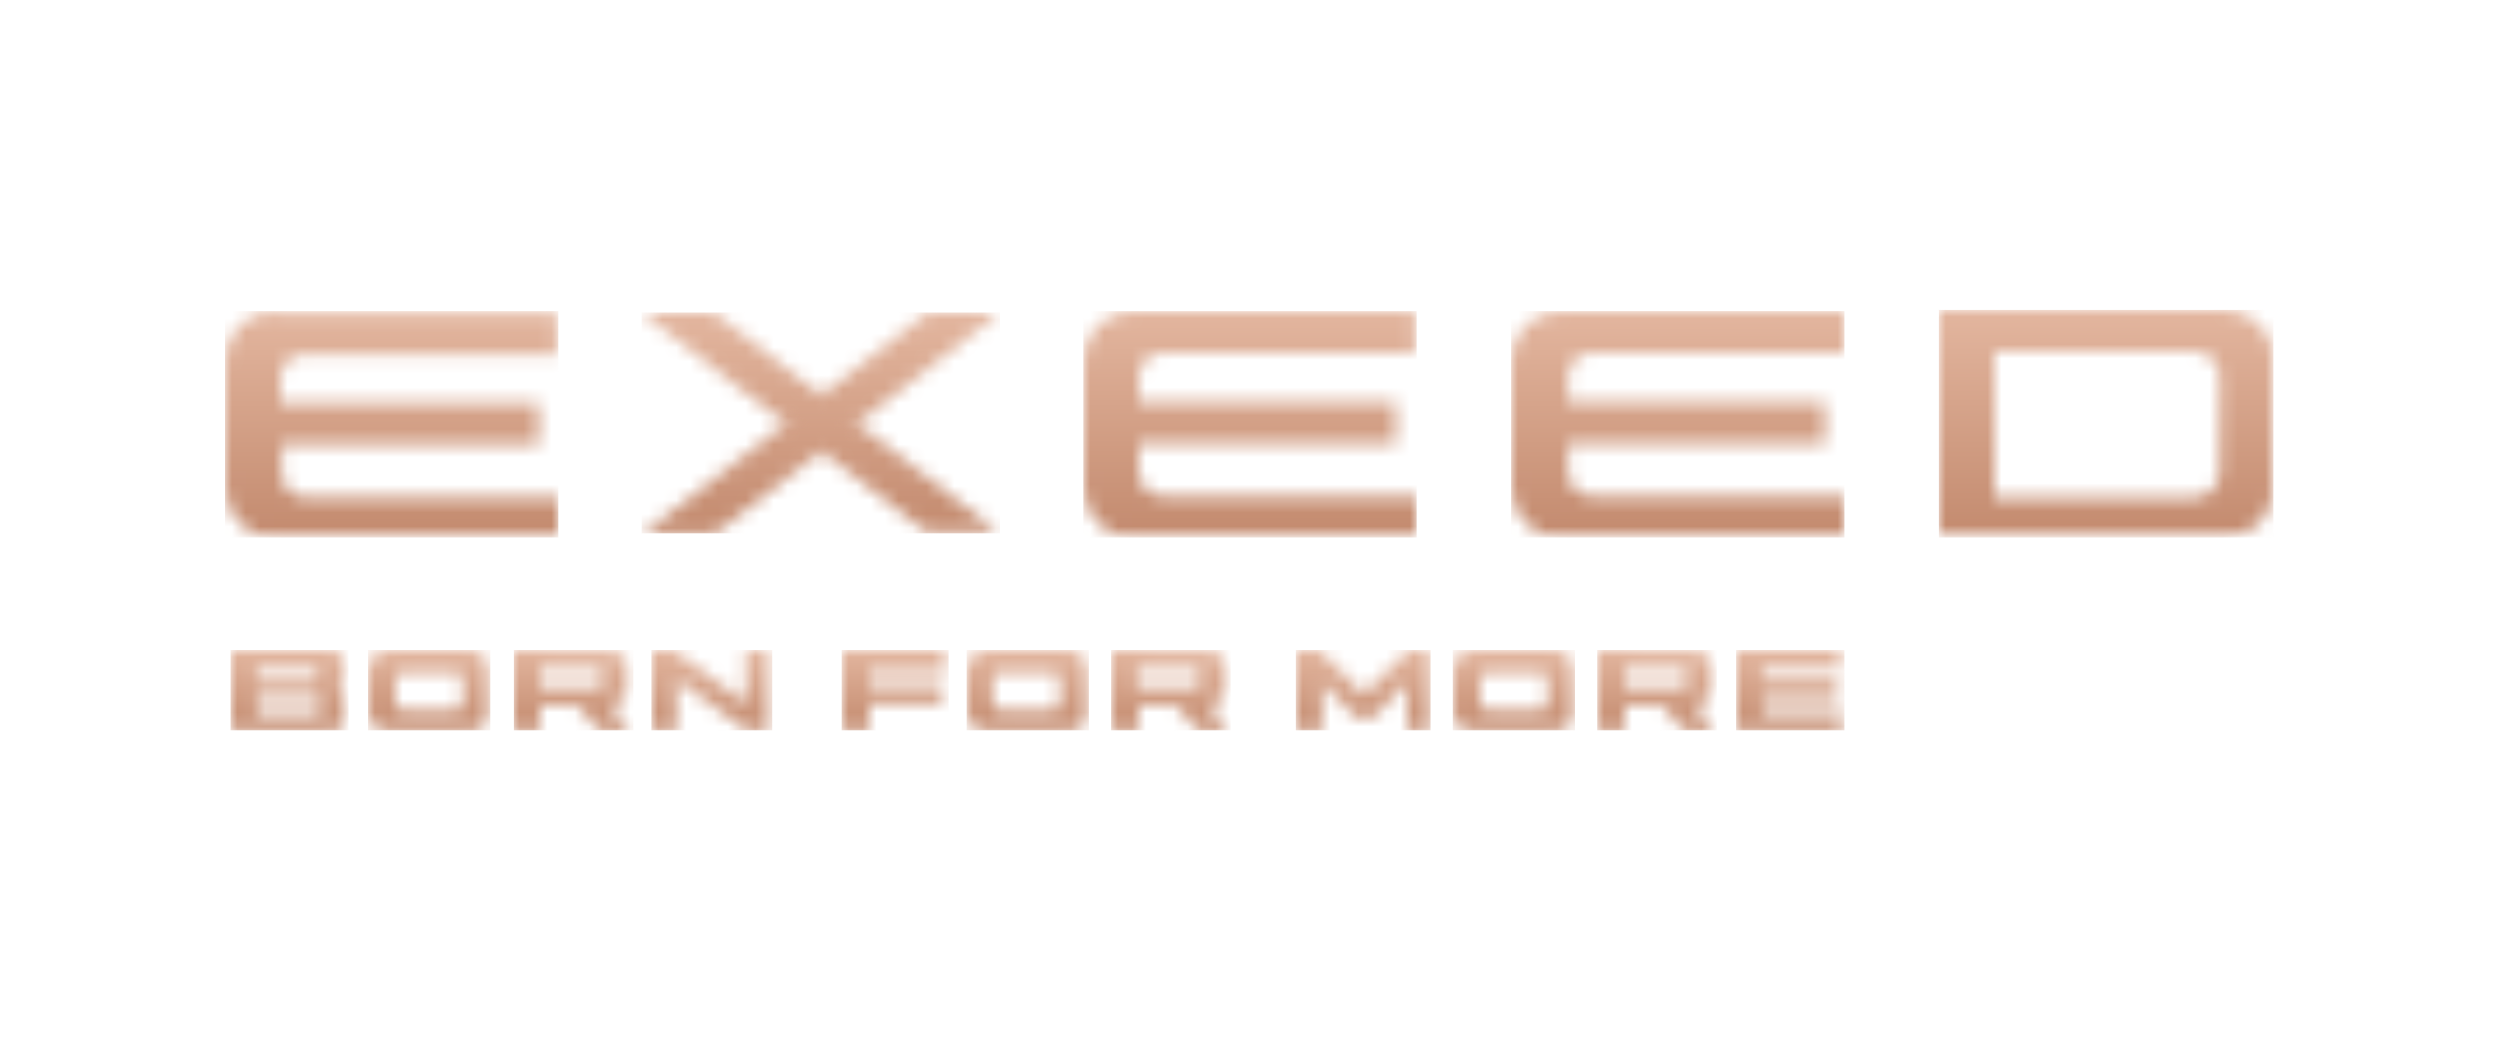
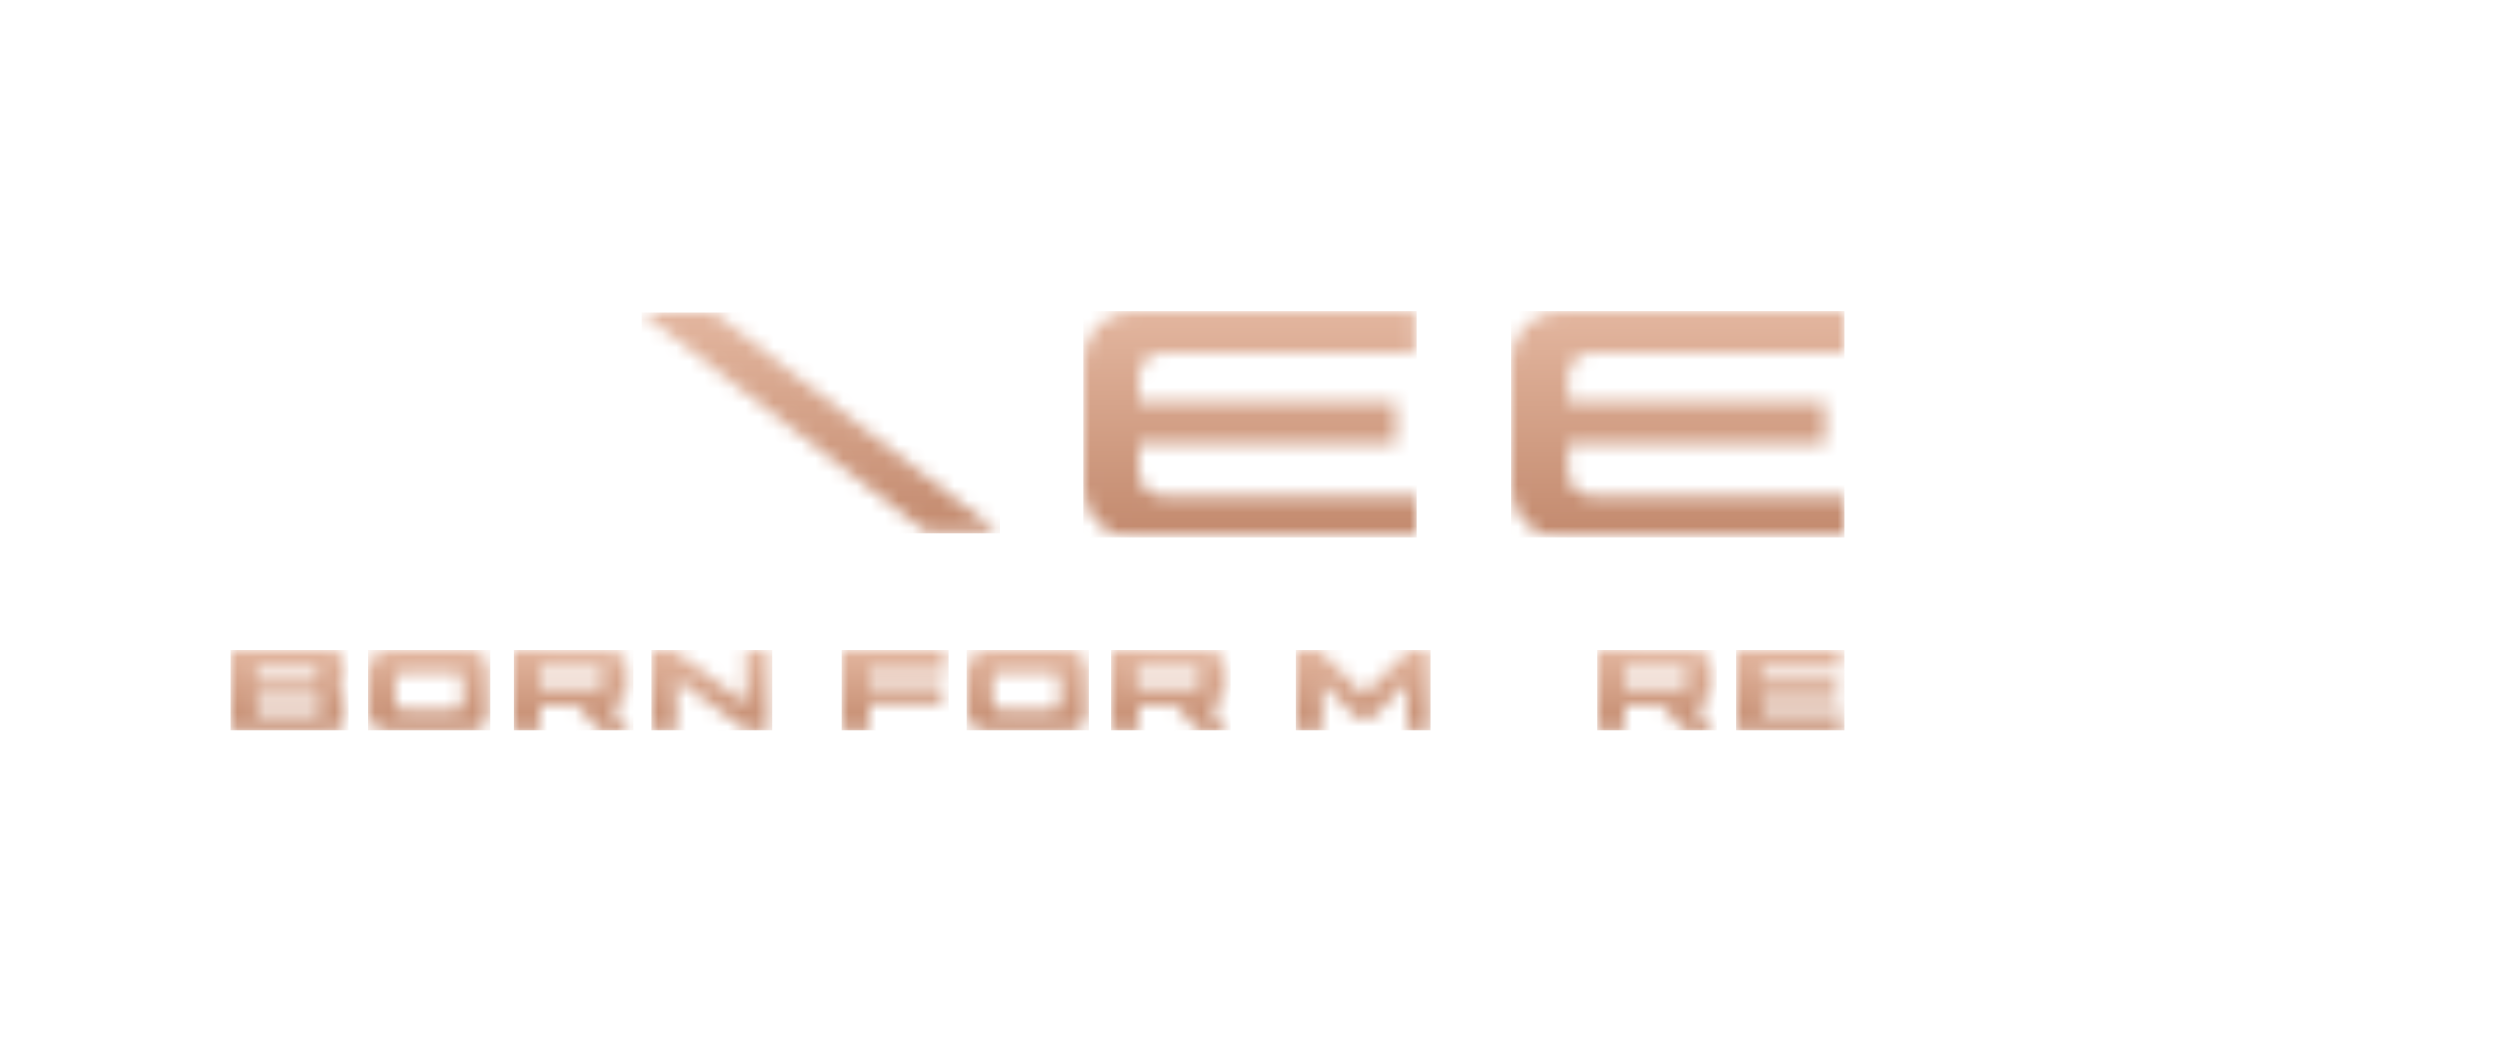
<svg xmlns="http://www.w3.org/2000/svg" xmlns:xlink="http://www.w3.org/1999/xlink" version="1.1" id="Слой_1" x="0px" y="0px" viewBox="0 0 180 75" style="enable-background:new 0 0 180 75;" xml:space="preserve">
  <style type="text/css">
	.st0{clip-path:url(#SVGID_00000010295382962247617600000010426755214211949245_);}
	.st1{fill:#FFFFFF;filter:url(#Adobe_OpacityMaskFilter);}
	.st2{mask:url(#mask0_240_7974_00000055664606364763551470000005406377269313103543_);}
	.st3{fill:url(#SVGID_00000150092501622723536150000008350311010385024696_);}
	.st4{fill:#FFFFFF;filter:url(#Adobe_OpacityMaskFilter_00000084510799806450977650000008114009253961158827_);}
	.st5{mask:url(#mask1_240_7974_00000008834520398905696810000012002472265762853823_);}
	.st6{fill:url(#SVGID_00000075862813130909995240000013598118215703536568_);}
	.st7{fill:#FFFFFF;filter:url(#Adobe_OpacityMaskFilter_00000044172885181551573840000001998856361188801456_);}
	.st8{mask:url(#mask2_240_7974_00000020393819093794039610000002545468137148067973_);}
	.st9{fill:url(#SVGID_00000018220114204272292480000012276487974751834524_);}
	.st10{fill:#FFFFFF;filter:url(#Adobe_OpacityMaskFilter_00000143588767198827151690000016025547905169758141_);}
	.st11{mask:url(#mask3_240_7974_00000171678609455824439210000014558968859590501512_);}
	.st12{fill:url(#SVGID_00000080900895217729285900000008362768625523565441_);}
	.st13{fill:#FFFFFF;filter:url(#Adobe_OpacityMaskFilter_00000173162733645050871170000014939431396306527623_);}
	.st14{mask:url(#mask4_240_7974_00000126313827781353595080000010599950215612963721_);}
	.st15{fill:url(#SVGID_00000106119229291450167100000002718082235569901245_);}
	.st16{fill:#FFFFFF;filter:url(#Adobe_OpacityMaskFilter_00000120521231228684105520000010165179640157926277_);}
	.st17{mask:url(#mask5_240_7974_00000157306909724758676450000018173876749102904202_);}
	.st18{fill:url(#SVGID_00000147911870569848694710000007776612073877063819_);}
	.st19{fill:#FFFFFF;filter:url(#Adobe_OpacityMaskFilter_00000153694665135130502260000000852014185673688243_);}
	.st20{mask:url(#mask6_240_7974_00000166651030366632034580000001154097490333276586_);}
	.st21{fill:url(#SVGID_00000076594719618061472740000002612247768659699858_);}
	.st22{fill:#FFFFFF;filter:url(#Adobe_OpacityMaskFilter_00000180339438849571947370000012704610976955086239_);}
	.st23{mask:url(#mask7_240_7974_00000183951416094922442360000001685939793484035766_);}
	.st24{fill:url(#SVGID_00000090252732444358936210000015606256139665774723_);}
	.st25{fill:#FFFFFF;filter:url(#Adobe_OpacityMaskFilter_00000069365373773221372620000004913046635361040778_);}
	.st26{mask:url(#mask8_240_7974_00000077321480121295513890000001901437447730122917_);}
	.st27{fill:url(#SVGID_00000146482034609132780270000012766246666100530068_);}
	.st28{fill:#FFFFFF;filter:url(#Adobe_OpacityMaskFilter_00000057826880078487980980000017057308866625404595_);}
	.st29{mask:url(#mask9_240_7974_00000078046343785771196000000002006118090512783544_);}
	.st30{fill:url(#SVGID_00000124860350936038781580000015371724039462286231_);}
	.st31{fill:#FFFFFF;filter:url(#Adobe_OpacityMaskFilter_00000169540280430001244300000001733567919949600385_);}
	.st32{mask:url(#mask10_240_7974_00000024693631487473975970000007342325334149906359_);}
	.st33{fill:url(#SVGID_00000154399661187099006830000005444444947908197765_);}
	.st34{fill:#FFFFFF;filter:url(#Adobe_OpacityMaskFilter_00000065758664542032372320000010392541099783050119_);}
	.st35{mask:url(#mask11_240_7974_00000028309619008638172830000010730145657002477232_);}
	.st36{fill:url(#SVGID_00000072983410700777914600000002093457219132773052_);}
	.st37{fill:#FFFFFF;filter:url(#Adobe_OpacityMaskFilter_00000011015978824954772170000017821802186431581569_);}
	.st38{mask:url(#mask12_240_7974_00000102537724512408433960000003206201393543266734_);}
	.st39{fill:url(#SVGID_00000180346932754386447480000004073463747209924742_);}
	.st40{fill:#FFFFFF;filter:url(#Adobe_OpacityMaskFilter_00000164508172394517585110000016705520539573392768_);}
	.st41{mask:url(#mask13_240_7974_00000005964896959490251910000014542488696472556418_);}
	.st42{fill:url(#SVGID_00000183952262200409914990000014254782412292183228_);}
	.st43{fill:#FFFFFF;filter:url(#Adobe_OpacityMaskFilter_00000082343721317006614160000013154884969376418958_);}
	.st44{mask:url(#mask14_240_7974_00000119831854278525687530000006314095008839660717_);}
	.st45{fill:url(#SVGID_00000132085418794761181150000012268427726786747811_);}
	.st46{fill:#FFFFFF;filter:url(#Adobe_OpacityMaskFilter_00000076584453889950223850000014415907005409712033_);}
	.st47{mask:url(#mask15_240_7974_00000106106903603430132730000015186089223540670868_);}
	.st48{fill:url(#SVGID_00000049913559029686257260000010667772333416234395_);}
	.st49{fill:#FFFFFF;filter:url(#Adobe_OpacityMaskFilter_00000139988541290607953730000008720249295052048019_);}
	.st50{mask:url(#mask16_240_7974_00000015342711843490751650000011946296738581966735_);}
	.st51{fill:url(#SVGID_00000041997095000004837980000011328324779369862038_);}
</style>
  <g>
    <defs>
      <rect id="SVGID_1_" x="16.2" y="22.3" width="147.5" height="30.3" />
    </defs>
    <clipPath id="SVGID_00000142149806777033111510000002295948620262035381_">
      <use xlink:href="#SVGID_1_" style="overflow:visible;" />
    </clipPath>
    <g style="clip-path:url(#SVGID_00000142149806777033111510000002295948620262035381_);">
      <defs>
        <filter id="Adobe_OpacityMaskFilter" filterUnits="userSpaceOnUse" x="46.2" y="22.5" width="25.8" height="15.9">
          <feColorMatrix type="matrix" values="1 0 0 0 0  0 1 0 0 0  0 0 1 0 0  0 0 0 1 0" />
        </filter>
      </defs>
      <mask maskUnits="userSpaceOnUse" x="46.2" y="22.5" width="25.8" height="15.9" id="mask0_240_7974_00000055664606364763551470000005406377269313103543_">
        <path class="st1" d="M46.2,22.5l20.6,15.9H72L51.4,22.5H46.2z" />
      </mask>
      <g class="st2">
        <linearGradient id="SVGID_00000054248786035450728190000000000672328076752815_" gradientUnits="userSpaceOnUse" x1="59.091" y1="51.48" x2="59.091" y2="35.539" gradientTransform="matrix(1 0 0 -1 0 74)">
          <stop offset="0" style="stop-color:#E3B69F" />
          <stop offset="1" style="stop-color:#C38A6E" />
        </linearGradient>
        <path style="fill:url(#SVGID_00000054248786035450728190000000000672328076752815_);" d="M72,22.5H46.2v15.9H72V22.5z" />
      </g>
      <defs>
        <filter id="Adobe_OpacityMaskFilter_00000009558871812306231510000007686769323113011882_" filterUnits="userSpaceOnUse" x="46.2" y="22.5" width="25.8" height="15.9">
          <feColorMatrix type="matrix" values="1 0 0 0 0  0 1 0 0 0  0 0 1 0 0  0 0 0 1 0" />
        </filter>
      </defs>
      <mask maskUnits="userSpaceOnUse" x="46.2" y="22.5" width="25.8" height="15.9" id="mask1_240_7974_00000008834520398905696810000012002472265762853823_">
        <path style="fill:#FFFFFF;filter:url(#Adobe_OpacityMaskFilter_00000009558871812306231510000007686769323113011882_);" d="     M66.8,22.5L46.2,38.5h5.2L72,22.5H66.8z" />
      </mask>
      <g class="st5">
        <linearGradient id="SVGID_00000043454275642616635370000013022035452008189578_" gradientUnits="userSpaceOnUse" x1="59.091" y1="51.48" x2="59.091" y2="35.539" gradientTransform="matrix(1 0 0 -1 0 74)">
          <stop offset="0" style="stop-color:#E3B69F" />
          <stop offset="1" style="stop-color:#C38A6E" />
        </linearGradient>
-         <path style="fill:url(#SVGID_00000043454275642616635370000013022035452008189578_);" d="M72,22.5H46.2v15.9H72V22.5z" />
      </g>
      <defs>
        <filter id="Adobe_OpacityMaskFilter_00000150794196434797123640000015676348505697716912_" filterUnits="userSpaceOnUse" x="16.2" y="22.4" width="24" height="16.3">
          <feColorMatrix type="matrix" values="1 0 0 0 0  0 1 0 0 0  0 0 1 0 0  0 0 0 1 0" />
        </filter>
      </defs>
      <mask maskUnits="userSpaceOnUse" x="16.2" y="22.4" width="24" height="16.3" id="mask2_240_7974_00000020393819093794039610000002545468137148067973_">
-         <path style="fill:#FFFFFF;filter:url(#Adobe_OpacityMaskFilter_00000150794196434797123640000015676348505697716912_);" d="     M19.7,22.4c-1.9,0-3.5,1.6-3.5,3.5v9.3c0,1.9,1.6,3.5,3.5,3.5h20.5v-2.9H22c-1,0-1.7-0.8-1.7-1.7v-2.1h18.5v-3H20.2v-1.8     c0-1,0.8-1.7,1.7-1.7h18.2v-3H19.7z" />
-       </mask>
+         </mask>
      <g class="st8">
        <linearGradient id="SVGID_00000012446975980775574450000010555816887420080038_" gradientUnits="userSpaceOnUse" x1="28.226" y1="51.599" x2="28.226" y2="35.329" gradientTransform="matrix(1 0 0 -1 0 74)">
          <stop offset="0" style="stop-color:#E3B69F" />
          <stop offset="1" style="stop-color:#C38A6E" />
        </linearGradient>
        <path style="fill:url(#SVGID_00000012446975980775574450000010555816887420080038_);" d="M40.2,22.4h-24v16.3h24V22.4z" />
      </g>
      <defs>
        <filter id="Adobe_OpacityMaskFilter_00000085235188697265268650000010539085460153758386_" filterUnits="userSpaceOnUse" x="78" y="22.4" width="24" height="16.3">
          <feColorMatrix type="matrix" values="1 0 0 0 0  0 1 0 0 0  0 0 1 0 0  0 0 0 1 0" />
        </filter>
      </defs>
      <mask maskUnits="userSpaceOnUse" x="78" y="22.4" width="24" height="16.3" id="mask3_240_7974_00000171678609455824439210000014558968859590501512_">
        <path style="fill:#FFFFFF;filter:url(#Adobe_OpacityMaskFilter_00000085235188697265268650000010539085460153758386_);" d="     M81.5,22.4c-1.9,0-3.5,1.6-3.5,3.5v9.3c0,1.9,1.6,3.5,3.5,3.5h20.5v-3H83.7c-1,0-1.7-0.8-1.7-1.7v-2.1h18.5v-3H82v-1.8     c0-1,0.8-1.7,1.7-1.7h18.2v-3H81.5z" />
      </mask>
      <g class="st11">
        <linearGradient id="SVGID_00000070818610472160897130000008643056980709095359_" gradientUnits="userSpaceOnUse" x1="89.947" y1="51.67" x2="89.947" y2="35.4" gradientTransform="matrix(1 0 0 -1 0 74)">
          <stop offset="0" style="stop-color:#E3B69F" />
          <stop offset="1" style="stop-color:#C38A6E" />
        </linearGradient>
        <path style="fill:url(#SVGID_00000070818610472160897130000008643056980709095359_);" d="M101.9,22.4H78v16.3h24V22.4z" />
      </g>
      <defs>
        <filter id="Adobe_OpacityMaskFilter_00000020372405900038307280000011094936368347751846_" filterUnits="userSpaceOnUse" x="108.8" y="22.4" width="24" height="16.3">
          <feColorMatrix type="matrix" values="1 0 0 0 0  0 1 0 0 0  0 0 1 0 0  0 0 0 1 0" />
        </filter>
      </defs>
      <mask maskUnits="userSpaceOnUse" x="108.8" y="22.4" width="24" height="16.3" id="mask4_240_7974_00000126313827781353595080000010599950215612963721_">
        <path style="fill:#FFFFFF;filter:url(#Adobe_OpacityMaskFilter_00000020372405900038307280000011094936368347751846_);" d="     M112.3,22.4c-1.9,0-3.5,1.6-3.5,3.5v9.3c0,1.9,1.6,3.5,3.5,3.5h20.5v-3h-18.2c-1,0-1.7-0.8-1.7-1.7v-2.1h18.5v-3h-18.5v-1.8     c0-1,0.8-1.7,1.7-1.7h18.2v-3H112.3z" />
      </mask>
      <g class="st14">
        <linearGradient id="SVGID_00000092421534802779669260000003002209852763838633_" gradientUnits="userSpaceOnUse" x1="120.808" y1="51.609" x2="120.808" y2="35.339" gradientTransform="matrix(1 0 0 -1 0 74)">
          <stop offset="0" style="stop-color:#E3B69F" />
          <stop offset="1" style="stop-color:#C38A6E" />
        </linearGradient>
        <path style="fill:url(#SVGID_00000092421534802779669260000003002209852763838633_);" d="M132.8,22.4h-24v16.3h24V22.4z" />
      </g>
      <defs>
        <filter id="Adobe_OpacityMaskFilter_00000098192848324230524650000006891737439710815901_" filterUnits="userSpaceOnUse" x="139.6" y="22.3" width="24.1" height="16.4">
          <feColorMatrix type="matrix" values="1 0 0 0 0  0 1 0 0 0  0 0 1 0 0  0 0 0 1 0" />
        </filter>
      </defs>
      <mask maskUnits="userSpaceOnUse" x="139.6" y="22.3" width="24.1" height="16.4" id="mask5_240_7974_00000157306909724758676450000018173876749102904202_">
        <path style="fill:#FFFFFF;filter:url(#Adobe_OpacityMaskFilter_00000098192848324230524650000006891737439710815901_);" d="     M143.6,25.3H158c1,0,1.8,0.8,1.8,1.8V34c0,1-0.8,1.8-1.8,1.8h-14.4V25.3z M139.6,22.3v16.4h20.6c1.9,0,3.5-1.6,3.5-3.5v-9.4     c0-1.9-1.6-3.5-3.5-3.5H139.6z" />
      </mask>
      <g class="st17">
        <linearGradient id="SVGID_00000168119203088330604470000002407936961312422063_" gradientUnits="userSpaceOnUse" x1="151.67" y1="51.706" x2="151.67" y2="35.308" gradientTransform="matrix(1 0 0 -1 0 74)">
          <stop offset="0" style="stop-color:#E3B69F" />
          <stop offset="1" style="stop-color:#C38A6E" />
        </linearGradient>
-         <path style="fill:url(#SVGID_00000168119203088330604470000002407936961312422063_);" d="M163.7,22.3h-24.1v16.4h24.1V22.3z" />
      </g>
      <defs>
        <filter id="Adobe_OpacityMaskFilter_00000034063578021934746540000015171069518479241895_" filterUnits="userSpaceOnUse" x="16.6" y="46.8" width="8.5" height="5.9">
          <feColorMatrix type="matrix" values="1 0 0 0 0  0 1 0 0 0  0 0 1 0 0  0 0 0 1 0" />
        </filter>
      </defs>
      <mask maskUnits="userSpaceOnUse" x="16.6" y="46.8" width="8.5" height="5.9" id="mask6_240_7974_00000166651030366632034580000001154097490333276586_">
        <path style="fill:#FFFFFF;filter:url(#Adobe_OpacityMaskFilter_00000034063578021934746540000015171069518479241895_);" d="     M18.5,50.2h4.2c0.3,0,0.4,0.1,0.4,0.4v0.4c0,0.3-0.1,0.4-0.4,0.4h-4.2V50.2z M18.5,48.1h4c0.3,0,0.4,0.1,0.4,0.4v0.2     c0,0.3-0.1,0.4-0.4,0.4h-4V48.1z M16.6,46.8v5.9h7.1c0.9,0,1.3-0.4,1.3-1.3v-0.6c0-0.7-0.2-1-0.7-1.2c0.4-0.1,0.6-0.5,0.6-1.1     v-0.4c0-0.9-0.4-1.3-1.3-1.3H16.6z" />
      </mask>
      <g class="st20">
        <linearGradient id="SVGID_00000081649351671545436350000009346980963356060298_" gradientUnits="userSpaceOnUse" x1="20.826" y1="27.248" x2="20.826" y2="21.351" gradientTransform="matrix(1 0 0 -1 0 74)">
          <stop offset="0" style="stop-color:#E3B69F" />
          <stop offset="1" style="stop-color:#C38A6E" />
        </linearGradient>
-         <path style="fill:url(#SVGID_00000081649351671545436350000009346980963356060298_);" d="M25.1,46.8h-8.5v5.9h8.5V46.8z" />
+         <path style="fill:url(#SVGID_00000081649351671545436350000009346980963356060298_);" d="M25.1,46.8h-8.5v5.9h8.5z" />
      </g>
      <defs>
        <filter id="Adobe_OpacityMaskFilter_00000167358417057987036020000003188055852666533292_" filterUnits="userSpaceOnUse" x="26.5" y="46.8" width="8.8" height="5.9">
          <feColorMatrix type="matrix" values="1 0 0 0 0  0 1 0 0 0  0 0 1 0 0  0 0 0 1 0" />
        </filter>
      </defs>
      <mask maskUnits="userSpaceOnUse" x="26.5" y="46.8" width="8.8" height="5.9" id="mask7_240_7974_00000183951416094922442360000001685939793484035766_">
        <path style="fill:#FFFFFF;filter:url(#Adobe_OpacityMaskFilter_00000167358417057987036020000003188055852666533292_);" d="     M28.5,50.6v-1.7c0-0.4,0.1-0.5,0.5-0.5h3.8c0.4,0,0.5,0.1,0.5,0.5v1.7c0,0.4-0.1,0.5-0.5,0.5H29C28.6,51.1,28.5,51,28.5,50.6z      M28.2,46.8c-1.2,0-1.7,0.5-1.7,1.7V51c0,1.2,0.5,1.7,1.7,1.7h5.4c1.2,0,1.7-0.5,1.7-1.7v-2.5c0-1.2-0.5-1.7-1.7-1.7H28.2z" />
      </mask>
      <g class="st23">
        <linearGradient id="SVGID_00000010289704685986749000000001145555046107562388_" gradientUnits="userSpaceOnUse" x1="30.945" y1="27.248" x2="30.945" y2="21.351" gradientTransform="matrix(1 0 0 -1 0 74)">
          <stop offset="0" style="stop-color:#E3B69F" />
          <stop offset="1" style="stop-color:#C38A6E" />
        </linearGradient>
        <path style="fill:url(#SVGID_00000010289704685986749000000001145555046107562388_);" d="M35.3,46.8h-8.8v5.9h8.8V46.8z" />
      </g>
      <defs>
        <filter id="Adobe_OpacityMaskFilter_00000040573666373261487110000009070895917939597740_" filterUnits="userSpaceOnUse" x="36.9" y="46.8" width="8.6" height="5.9">
          <feColorMatrix type="matrix" values="1 0 0 0 0  0 1 0 0 0  0 0 1 0 0  0 0 0 1 0" />
        </filter>
      </defs>
      <mask maskUnits="userSpaceOnUse" x="36.9" y="46.8" width="8.6" height="5.9" id="mask8_240_7974_00000077321480121295513890000001901437447730122917_">
        <path style="fill:#FFFFFF;filter:url(#Adobe_OpacityMaskFilter_00000040573666373261487110000009070895917939597740_);" d="     M38.9,48.1h4c0.3,0,0.5,0.1,0.5,0.5V49c0,0.3-0.1,0.5-0.5,0.5h-4V48.1z M36.9,46.8v5.9h2v-1.9h2.7l1.6,1.9h2.4l-1.8-2     c1.1,0,1.5-0.5,1.5-1.5v-0.8c0-1.1-0.5-1.5-1.5-1.5L36.9,46.8L36.9,46.8z" />
      </mask>
      <g class="st26">
        <linearGradient id="SVGID_00000030455918391240605580000000373736354078439822_" gradientUnits="userSpaceOnUse" x1="41.25" y1="27.244" x2="41.25" y2="21.346" gradientTransform="matrix(1 0 0 -1 0 74)">
          <stop offset="0" style="stop-color:#E3B69F" />
          <stop offset="1" style="stop-color:#C38A6E" />
        </linearGradient>
        <path style="fill:url(#SVGID_00000030455918391240605580000000373736354078439822_);" d="M45.6,46.8h-8.6v5.9h8.6V46.8z" />
      </g>
      <defs>
        <filter id="Adobe_OpacityMaskFilter_00000124119750608661307680000015119658837040261039_" filterUnits="userSpaceOnUse" x="46.9" y="46.8" width="8.7" height="5.9">
          <feColorMatrix type="matrix" values="1 0 0 0 0  0 1 0 0 0  0 0 1 0 0  0 0 0 1 0" />
        </filter>
      </defs>
      <mask maskUnits="userSpaceOnUse" x="46.9" y="46.8" width="8.7" height="5.9" id="mask9_240_7974_00000078046343785771196000000002006118090512783544_">
        <path style="fill:#FFFFFF;filter:url(#Adobe_OpacityMaskFilter_00000124119750608661307680000015119658837040261039_);" d="     M53.7,46.8v3.8l-5.2-3.8h-1.7v5.9h1.9v-3.8l5.2,3.8h1.6v-5.9H53.7z" />
      </mask>
      <g class="st29">
        <linearGradient id="SVGID_00000096031320628020986210000005847646781632236459_" gradientUnits="userSpaceOnUse" x1="51.248" y1="27.248" x2="51.248" y2="21.351" gradientTransform="matrix(1 0 0 -1 0 74)">
          <stop offset="0" style="stop-color:#E3B69F" />
          <stop offset="1" style="stop-color:#C38A6E" />
        </linearGradient>
        <path style="fill:url(#SVGID_00000096031320628020986210000005847646781632236459_);" d="M55.6,46.8h-8.7v5.9h8.7V46.8z" />
      </g>
      <defs>
        <filter id="Adobe_OpacityMaskFilter_00000160908386099657431830000006042713238506322051_" filterUnits="userSpaceOnUse" x="60.6" y="46.8" width="7.7" height="5.9">
          <feColorMatrix type="matrix" values="1 0 0 0 0  0 1 0 0 0  0 0 1 0 0  0 0 0 1 0" />
        </filter>
      </defs>
      <mask maskUnits="userSpaceOnUse" x="60.6" y="46.8" width="7.7" height="5.9" id="mask10_240_7974_00000024693631487473975970000007342325334149906359_">
        <path style="fill:#FFFFFF;filter:url(#Adobe_OpacityMaskFilter_00000160908386099657431830000006042713238506322051_);" d="     M60.6,46.8v5.9h2v-2H68v-1.4h-5.4v-1h5.7v-1.5H60.6z" />
      </mask>
      <g class="st32">
        <linearGradient id="SVGID_00000067942953837880879180000006749010026337469836_" gradientUnits="userSpaceOnUse" x1="64.466" y1="27.248" x2="64.466" y2="21.351" gradientTransform="matrix(1 0 0 -1 0 74)">
          <stop offset="0" style="stop-color:#E3B69F" />
          <stop offset="1" style="stop-color:#C38A6E" />
        </linearGradient>
        <path style="fill:url(#SVGID_00000067942953837880879180000006749010026337469836_);" d="M68.3,46.8h-7.7v5.9h7.7V46.8z" />
      </g>
      <defs>
        <filter id="Adobe_OpacityMaskFilter_00000008143417328085613030000002737651565212996028_" filterUnits="userSpaceOnUse" x="69.6" y="46.8" width="8.8" height="5.9">
          <feColorMatrix type="matrix" values="1 0 0 0 0  0 1 0 0 0  0 0 1 0 0  0 0 0 1 0" />
        </filter>
      </defs>
      <mask maskUnits="userSpaceOnUse" x="69.6" y="46.8" width="8.8" height="5.9" id="mask11_240_7974_00000028309619008638172830000010730145657002477232_">
        <path style="fill:#FFFFFF;filter:url(#Adobe_OpacityMaskFilter_00000008143417328085613030000002737651565212996028_);" d="     M71.5,50.6v-1.7c0-0.4,0.1-0.5,0.5-0.5h3.8c0.4,0,0.5,0.1,0.5,0.5v1.7c0,0.4-0.1,0.5-0.5,0.5h-3.8C71.7,51.1,71.5,51,71.5,50.6z      M71.3,46.8c-1.2,0-1.7,0.5-1.7,1.7V51c0,1.2,0.5,1.7,1.7,1.7h5.4c1.2,0,1.7-0.5,1.7-1.7v-2.5c0-1.2-0.5-1.7-1.7-1.7H71.3z" />
      </mask>
      <g class="st35">
        <linearGradient id="SVGID_00000023249869991262588210000011372696051129084331_" gradientUnits="userSpaceOnUse" x1="73.987" y1="27.248" x2="73.987" y2="21.351" gradientTransform="matrix(1 0 0 -1 0 74)">
          <stop offset="0" style="stop-color:#E3B69F" />
          <stop offset="1" style="stop-color:#C38A6E" />
        </linearGradient>
        <path style="fill:url(#SVGID_00000023249869991262588210000011372696051129084331_);" d="M78.4,46.8h-8.8v5.9h8.8V46.8z" />
      </g>
      <defs>
        <filter id="Adobe_OpacityMaskFilter_00000152970178634756956360000017079899024137087118_" filterUnits="userSpaceOnUse" x="80" y="46.8" width="8.6" height="5.9">
          <feColorMatrix type="matrix" values="1 0 0 0 0  0 1 0 0 0  0 0 1 0 0  0 0 0 1 0" />
        </filter>
      </defs>
      <mask maskUnits="userSpaceOnUse" x="80" y="46.8" width="8.6" height="5.9" id="mask12_240_7974_00000102537724512408433960000003206201393543266734_">
        <path style="fill:#FFFFFF;filter:url(#Adobe_OpacityMaskFilter_00000152970178634756956360000017079899024137087118_);" d="     M81.9,48.1h4c0.3,0,0.5,0.1,0.5,0.5V49c0,0.3-0.1,0.5-0.5,0.5h-4V48.1z M80,46.8v5.9h2v-1.9h2.7l1.6,1.9h2.4l-1.8-2     c1.1,0,1.5-0.5,1.5-1.5v-0.8c0-1.1-0.5-1.5-1.5-1.5L80,46.8L80,46.8z" />
      </mask>
      <g class="st38">
        <linearGradient id="SVGID_00000060725487573681936200000000198074563453762990_" gradientUnits="userSpaceOnUse" x1="84.288" y1="27.244" x2="84.288" y2="21.346" gradientTransform="matrix(1 0 0 -1 0 74)">
          <stop offset="0" style="stop-color:#E3B69F" />
          <stop offset="1" style="stop-color:#C38A6E" />
        </linearGradient>
        <path style="fill:url(#SVGID_00000060725487573681936200000000198074563453762990_);" d="M88.6,46.8H80v5.9h8.6V46.8z" />
      </g>
      <defs>
        <filter id="Adobe_OpacityMaskFilter_00000036953649379248810100000012495004638549825921_" filterUnits="userSpaceOnUse" x="93.3" y="46.8" width="9.7" height="5.9">
          <feColorMatrix type="matrix" values="1 0 0 0 0  0 1 0 0 0  0 0 1 0 0  0 0 0 1 0" />
        </filter>
      </defs>
      <mask maskUnits="userSpaceOnUse" x="93.3" y="46.8" width="9.7" height="5.9" id="mask13_240_7974_00000005964896959490251910000014542488696472556418_">
        <path style="fill:#FFFFFF;filter:url(#Adobe_OpacityMaskFilter_00000036953649379248810100000012495004638549825921_);" d="     M101.4,46.8L98.2,50L95,46.8h-1.7v5.9h1.9v-3.5l2.5,2.5h1.1l2.5-2.5v3.5h1.9v-5.9H101.4z" />
      </mask>
      <g class="st41">
        <linearGradient id="SVGID_00000040546692533606253200000004102460556543947432_" gradientUnits="userSpaceOnUse" x1="98.163" y1="27.248" x2="98.163" y2="21.351" gradientTransform="matrix(1 0 0 -1 0 74)">
          <stop offset="0" style="stop-color:#E3B69F" />
          <stop offset="1" style="stop-color:#C38A6E" />
        </linearGradient>
        <path style="fill:url(#SVGID_00000040546692533606253200000004102460556543947432_);" d="M103,46.8h-9.7v5.9h9.7V46.8z" />
      </g>
      <defs>
        <filter id="Adobe_OpacityMaskFilter_00000122707798446030102880000010684362421594436753_" filterUnits="userSpaceOnUse" x="104.6" y="46.8" width="8.8" height="5.9">
          <feColorMatrix type="matrix" values="1 0 0 0 0  0 1 0 0 0  0 0 1 0 0  0 0 0 1 0" />
        </filter>
      </defs>
      <mask maskUnits="userSpaceOnUse" x="104.6" y="46.8" width="8.8" height="5.9" id="mask14_240_7974_00000119831854278525687530000006314095008839660717_">
        <path style="fill:#FFFFFF;filter:url(#Adobe_OpacityMaskFilter_00000122707798446030102880000010684362421594436753_);" d="     M106.6,50.6v-1.7c0-0.4,0.1-0.5,0.5-0.5h3.8c0.4,0,0.5,0.1,0.5,0.5v1.7c0,0.4-0.1,0.5-0.5,0.5h-3.8     C106.7,51.1,106.6,51,106.6,50.6z M106.3,46.8c-1.2,0-1.7,0.5-1.7,1.7V51c0,1.2,0.5,1.7,1.7,1.7h5.4c1.2,0,1.7-0.5,1.7-1.7v-2.5     c0-1.2-0.5-1.7-1.7-1.7H106.3z" />
      </mask>
      <g class="st44">
        <linearGradient id="SVGID_00000163784441953127185310000012767536060236405153_" gradientUnits="userSpaceOnUse" x1="109.019" y1="27.248" x2="109.019" y2="21.351" gradientTransform="matrix(1 0 0 -1 0 74)">
          <stop offset="0" style="stop-color:#E3B69F" />
          <stop offset="1" style="stop-color:#C38A6E" />
        </linearGradient>
-         <path style="fill:url(#SVGID_00000163784441953127185310000012767536060236405153_);" d="M113.4,46.8h-8.8v5.9h8.8V46.8z" />
      </g>
      <defs>
        <filter id="Adobe_OpacityMaskFilter_00000003089340493003212030000007108026609439219890_" filterUnits="userSpaceOnUse" x="115" y="46.8" width="8.6" height="5.9">
          <feColorMatrix type="matrix" values="1 0 0 0 0  0 1 0 0 0  0 0 1 0 0  0 0 0 1 0" />
        </filter>
      </defs>
      <mask maskUnits="userSpaceOnUse" x="115" y="46.8" width="8.6" height="5.9" id="mask15_240_7974_00000106106903603430132730000015186089223540670868_">
        <path style="fill:#FFFFFF;filter:url(#Adobe_OpacityMaskFilter_00000003089340493003212030000007108026609439219890_);" d="     M117,48.1h4c0.3,0,0.5,0.1,0.5,0.5V49c0,0.3-0.1,0.5-0.5,0.5h-4V48.1z M115,46.8v5.9h2v-1.9h2.7l1.6,1.9h2.4l-1.8-2     c1.1,0,1.5-0.5,1.5-1.5v-0.8c0-1.1-0.5-1.5-1.5-1.5L115,46.8L115,46.8z" />
      </mask>
      <g class="st47">
        <linearGradient id="SVGID_00000108270484958552392100000017697319092264114580_" gradientUnits="userSpaceOnUse" x1="119.326" y1="27.244" x2="119.326" y2="21.346" gradientTransform="matrix(1 0 0 -1 0 74)">
          <stop offset="0" style="stop-color:#E3B69F" />
          <stop offset="1" style="stop-color:#C38A6E" />
        </linearGradient>
        <path style="fill:url(#SVGID_00000108270484958552392100000017697319092264114580_);" d="M123.6,46.8H115v5.9h8.6V46.8z" />
      </g>
      <defs>
        <filter id="Adobe_OpacityMaskFilter_00000064352804273867520740000010076379483249235113_" filterUnits="userSpaceOnUse" x="125" y="46.8" width="7.8" height="5.9">
          <feColorMatrix type="matrix" values="1 0 0 0 0  0 1 0 0 0  0 0 1 0 0  0 0 0 1 0" />
        </filter>
      </defs>
      <mask maskUnits="userSpaceOnUse" x="125" y="46.8" width="7.8" height="5.9" id="mask16_240_7974_00000015342711843490751650000011946296738581966735_">
        <path style="fill:#FFFFFF;filter:url(#Adobe_OpacityMaskFilter_00000064352804273867520740000010076379483249235113_);" d="     M125,46.8v5.9h7.8v-1.4h-5.9v-1h5.5V49h-5.5v-0.9h5.8v-1.4H125z" />
      </mask>
      <g class="st50">
        <linearGradient id="SVGID_00000146482094834172704210000007882606747556390555_" gradientUnits="userSpaceOnUse" x1="128.876" y1="27.248" x2="128.876" y2="21.351" gradientTransform="matrix(1 0 0 -1 0 74)">
          <stop offset="0" style="stop-color:#E3B69F" />
          <stop offset="1" style="stop-color:#C38A6E" />
        </linearGradient>
        <path style="fill:url(#SVGID_00000146482094834172704210000007882606747556390555_);" d="M132.8,46.8H125v5.9h7.8V46.8z" />
      </g>
    </g>
  </g>
</svg>